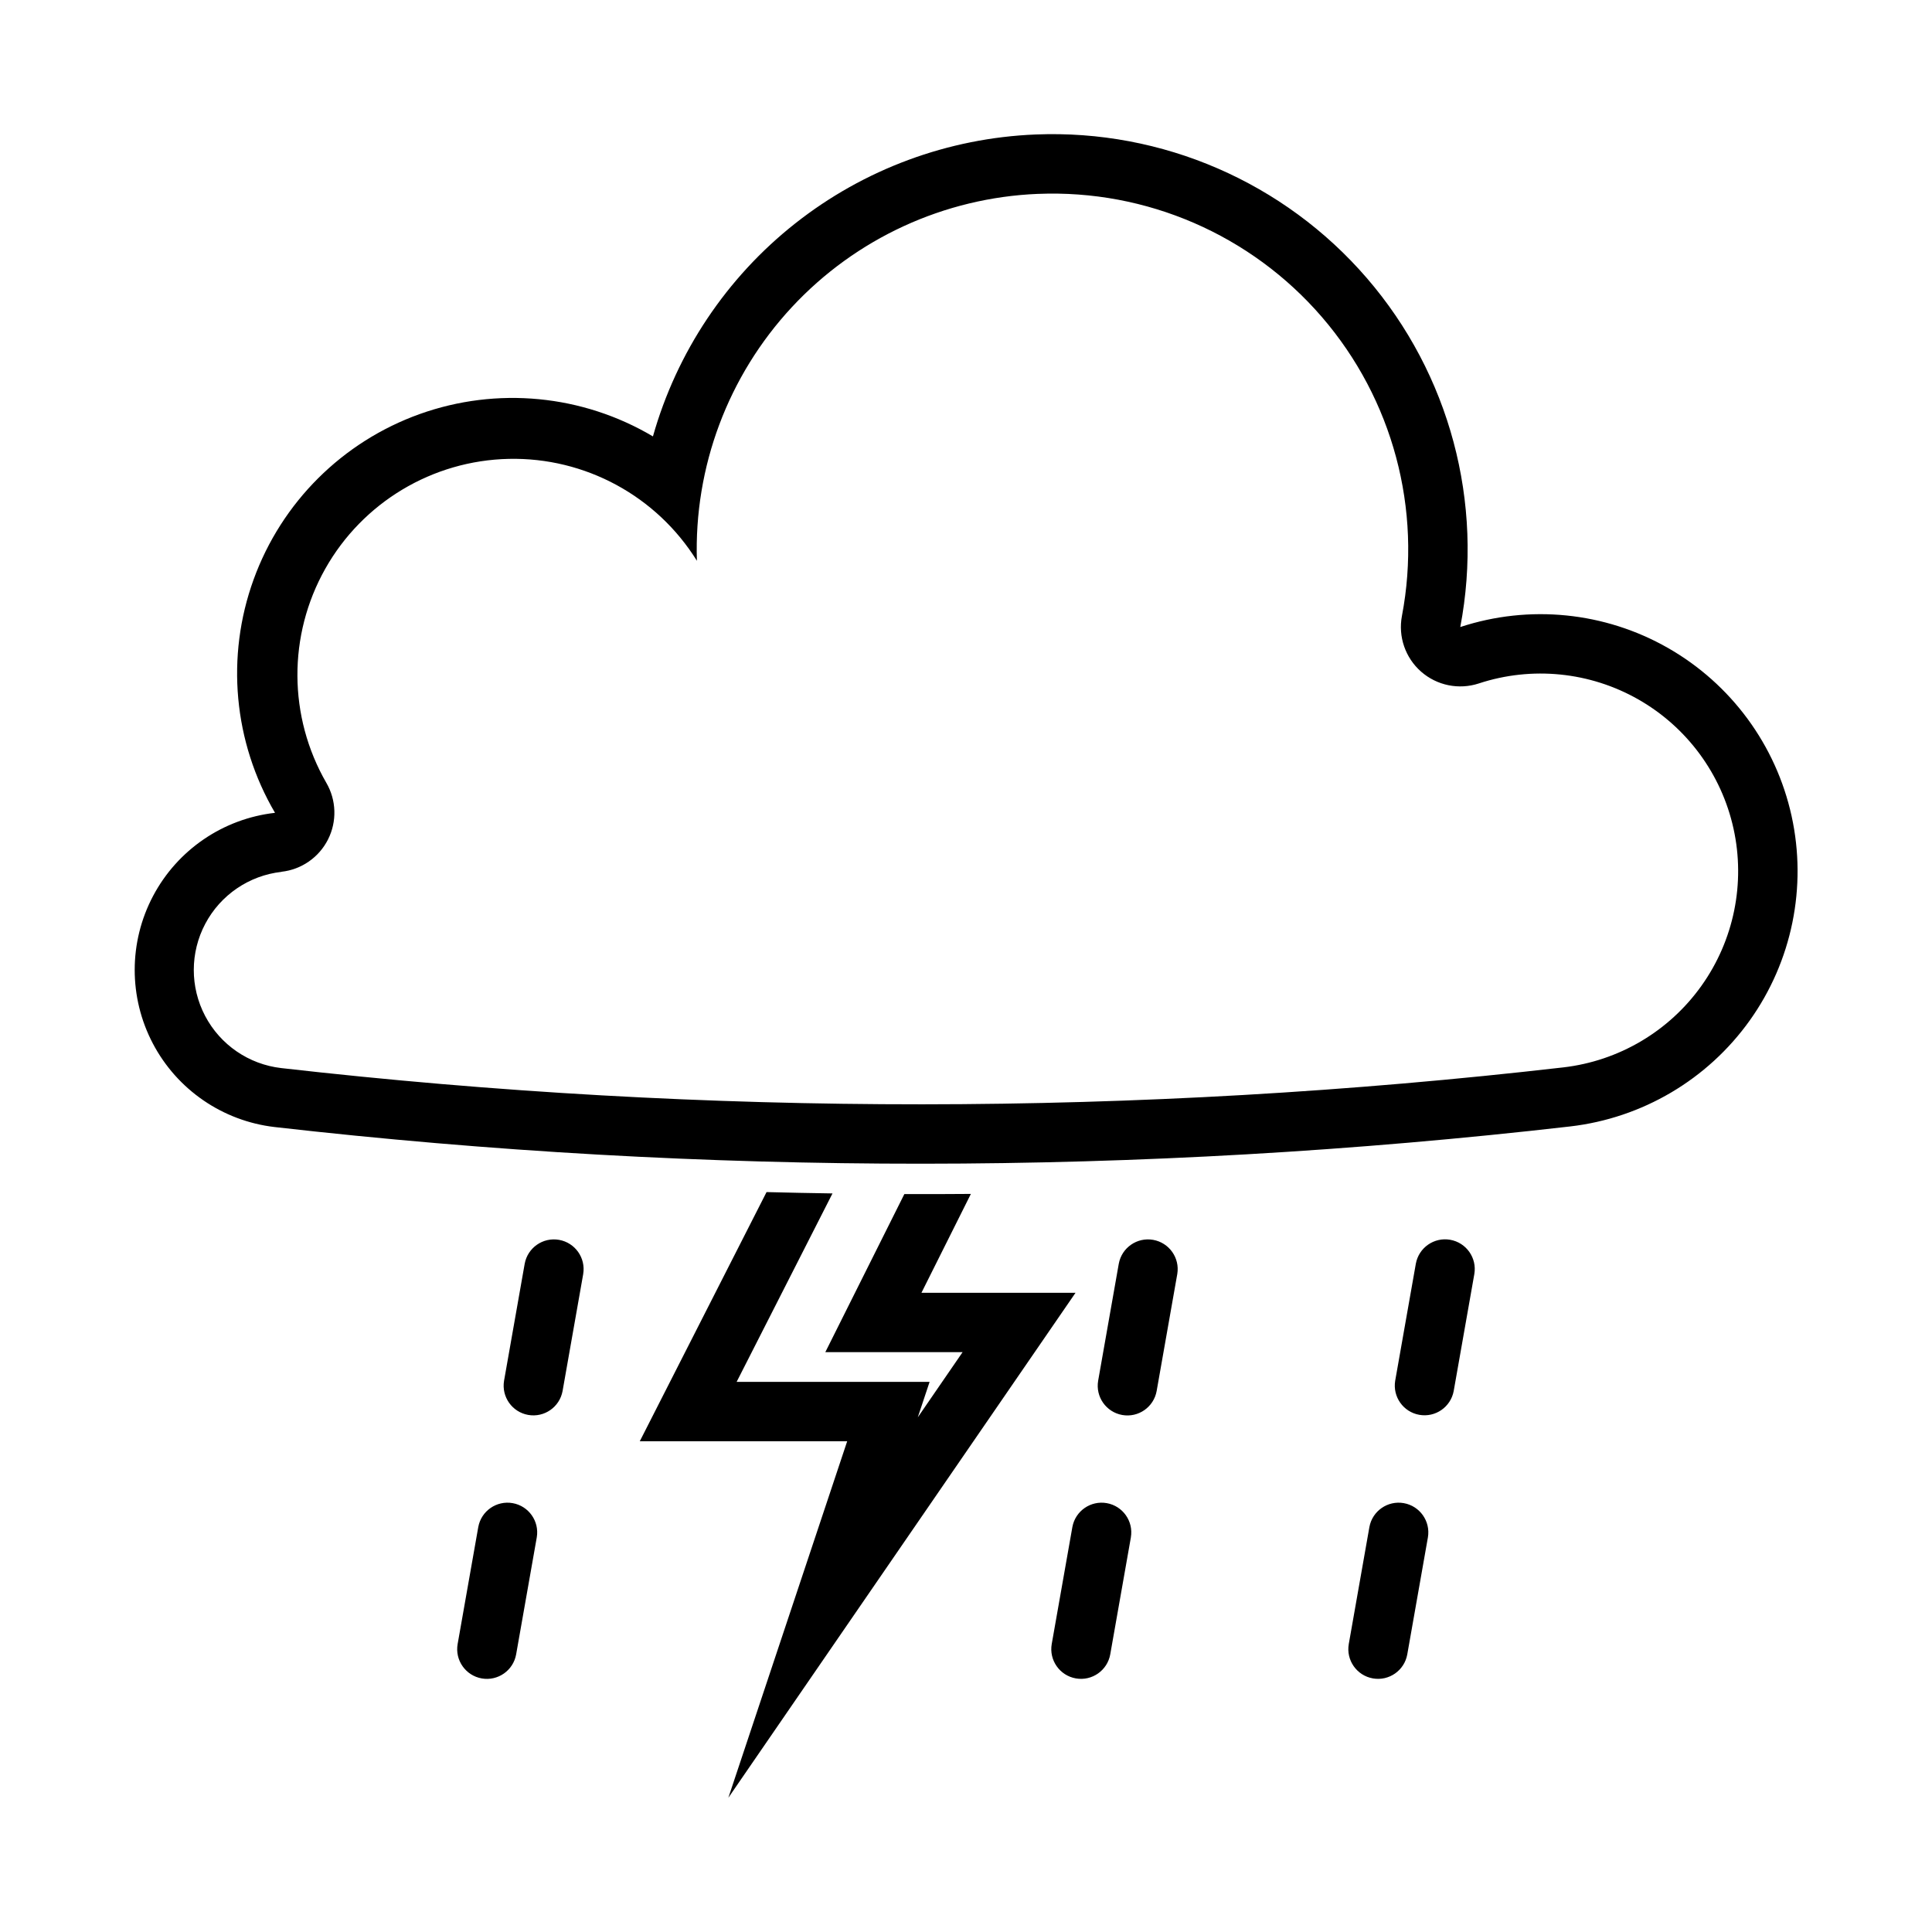
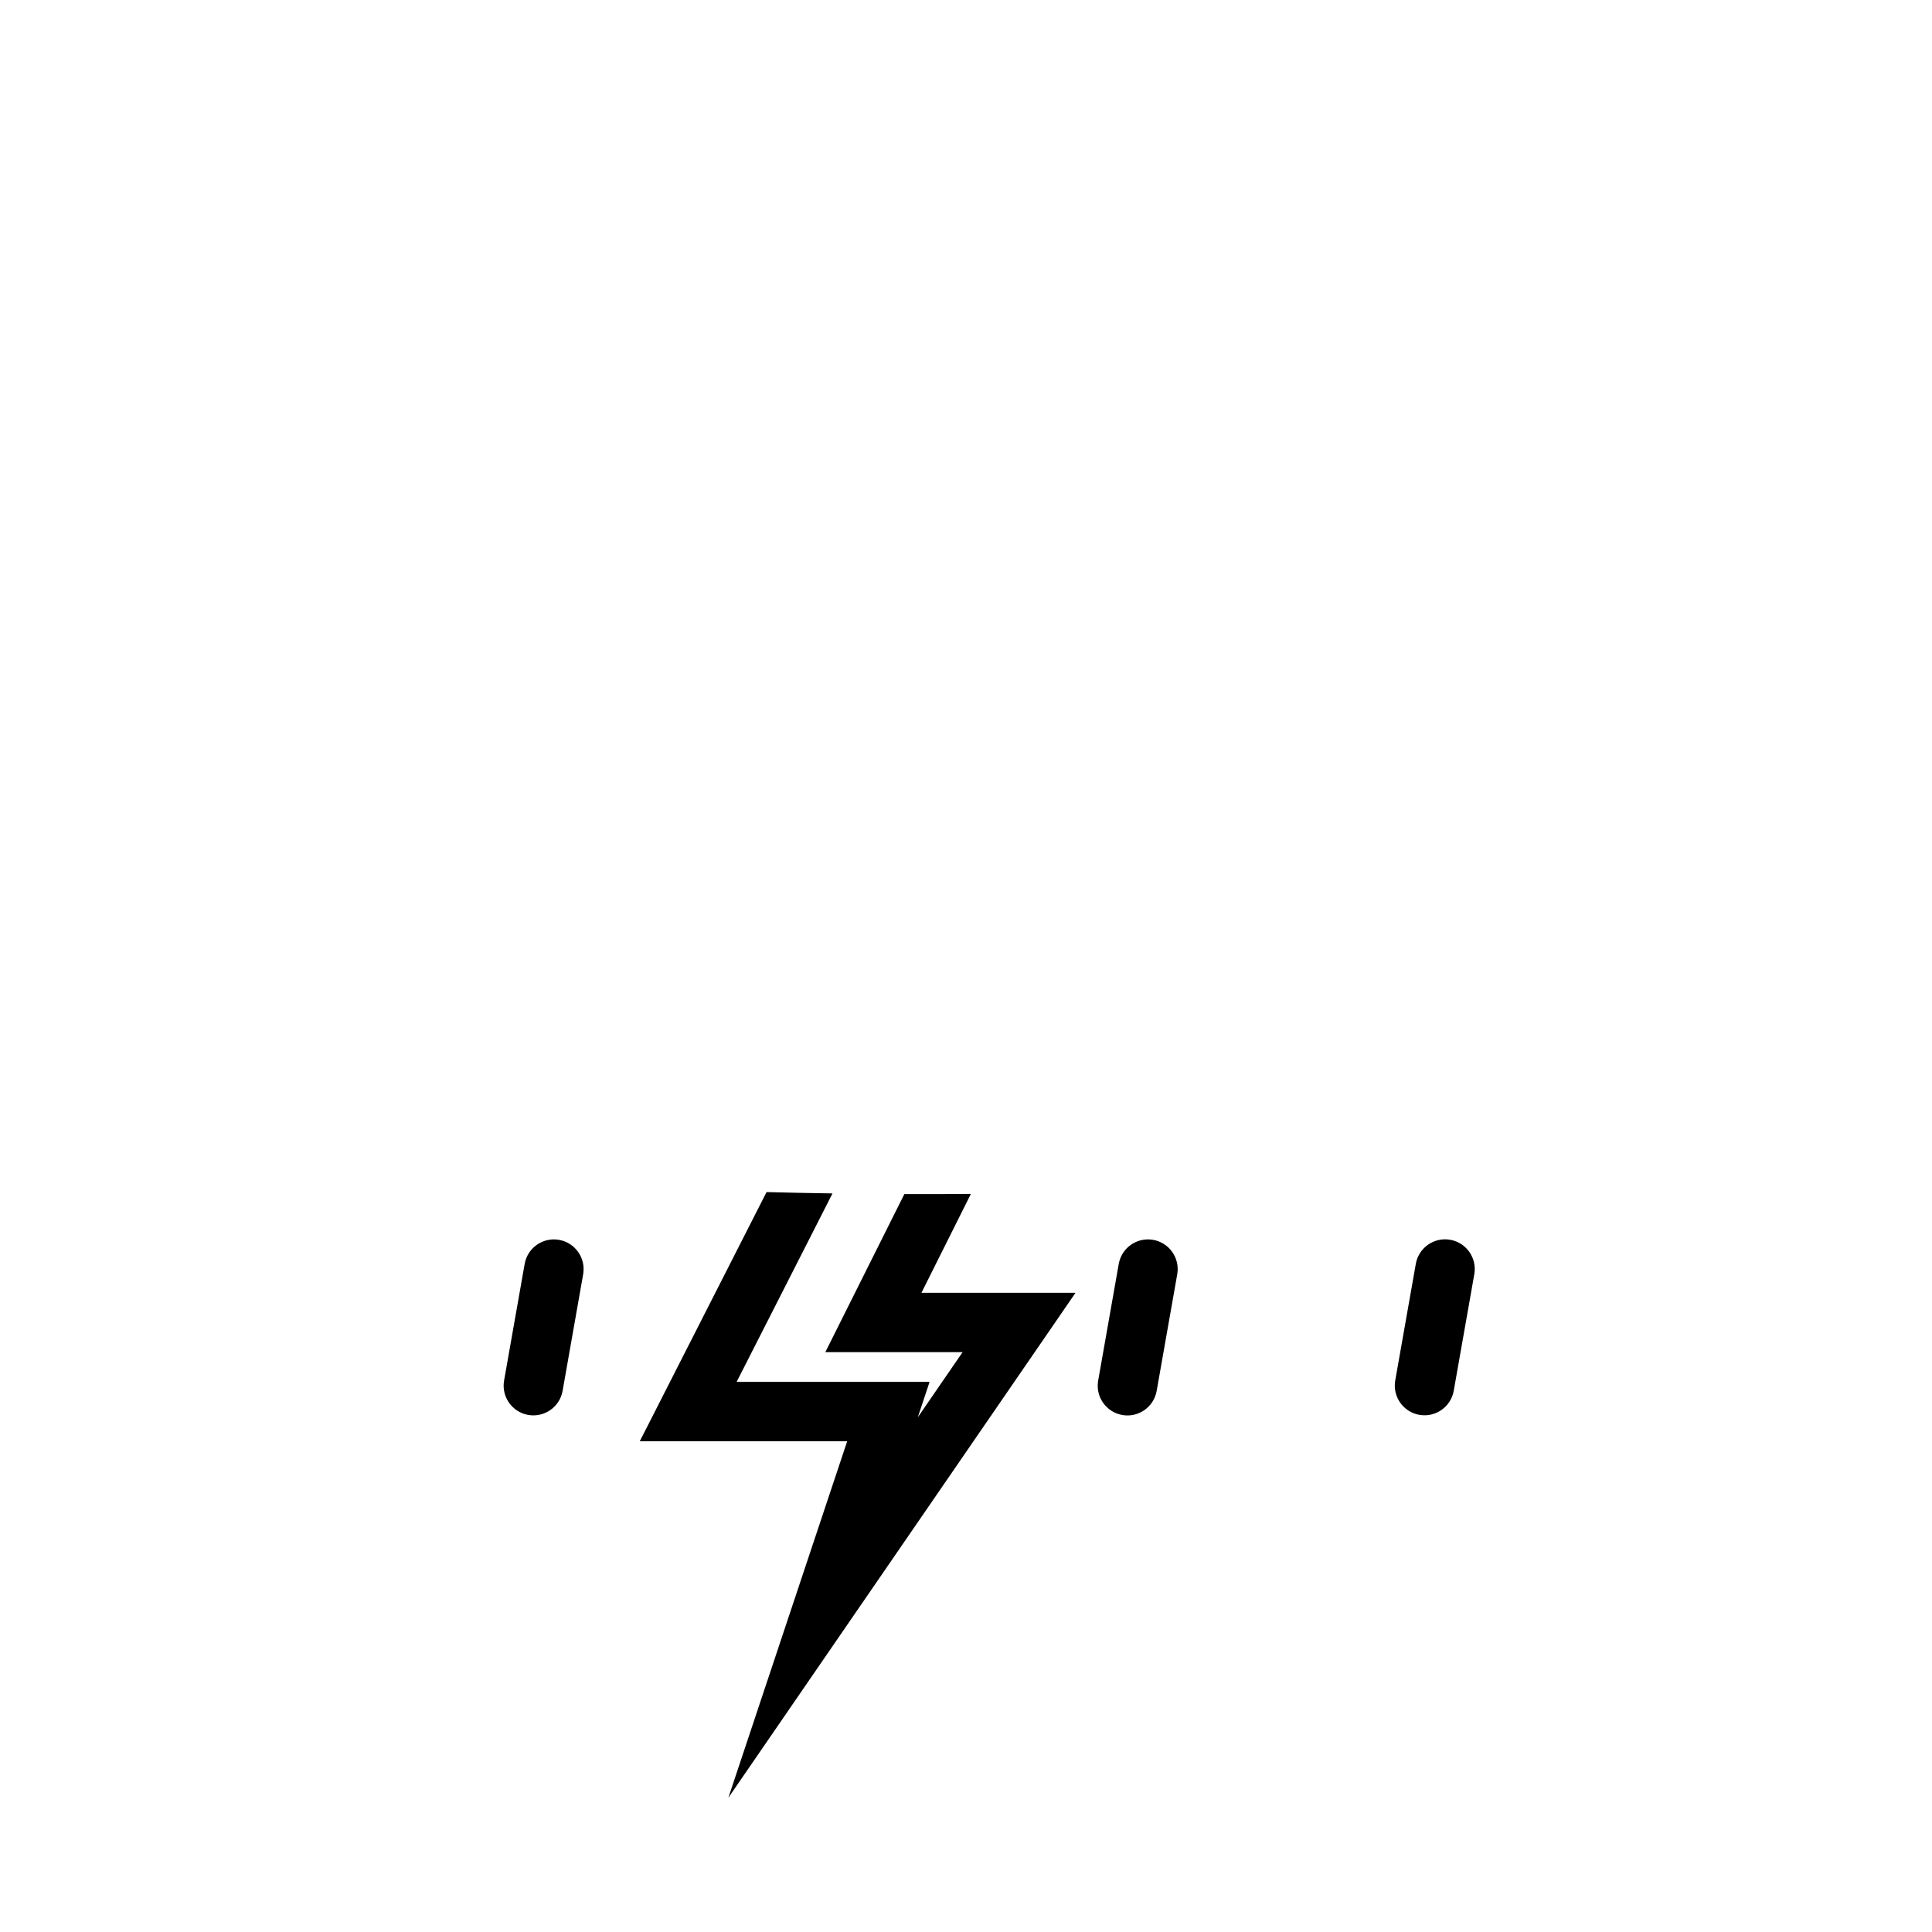
<svg xmlns="http://www.w3.org/2000/svg" fill="#000000" width="800px" height="800px" version="1.1" viewBox="144 144 512 512">
  <g>
    <path d="m364.62 460.27c-5.824-0.086-11.652-0.203-17.477-0.355l-33.598 66.043h54.965l-31.488 94.465 92.004-133.82-40.832-0.004 13.098-26.195v-0.004c-5.875 0.051-11.754 0.062-17.629 0.043l-20.945 41.891h36.379l-11.875 17.273 3.133-9.402h-51.137z" />
    <path d="m513.74 509.91c-0.703 4.258 2.152 8.289 6.402 9.035 4.25 0.75 8.309-2.062 9.102-6.305l5.469-31.008c0.73-4.269-2.125-8.324-6.394-9.078-4.266-0.75-8.336 2.086-9.109 6.348z" />
-     <path d="m501.44 579.68c-0.754 4.281 2.106 8.359 6.383 9.113 4.281 0.758 8.363-2.098 9.121-6.375l5.469-31.012c0.715-4.266-2.141-8.309-6.398-9.059s-8.324 2.074-9.109 6.324z" />
    <path d="m435.02 509.91c-0.73 4.269 2.129 8.324 6.394 9.078 4.266 0.75 8.336-2.086 9.109-6.348l5.469-31.008c0.715-4.262-2.141-8.309-6.398-9.059-4.258-0.75-8.324 2.074-9.105 6.328z" />
-     <path d="m422.72 579.68c-0.75 4.281 2.109 8.359 6.387 9.113 4.277 0.758 8.359-2.098 9.121-6.375l5.469-31.012h-0.004c0.719-4.266-2.137-8.309-6.394-9.059s-8.324 2.074-9.109 6.324z" />
    <path d="m277.58 509.91c-0.715 4.266 2.141 8.309 6.398 9.059 4.258 0.75 8.324-2.074 9.109-6.328l5.469-31.008h-0.004c0.719-4.262-2.137-8.309-6.394-9.059-4.258-0.75-8.324 2.074-9.109 6.328z" />
-     <path d="m265.28 579.68c-0.758 4.281 2.102 8.363 6.383 9.121 4.281 0.754 8.363-2.102 9.121-6.383l5.469-31.012c0.715-4.266-2.141-8.309-6.398-9.059-4.258-0.75-8.324 2.074-9.105 6.324z" />
-     <path d="m418.45 179.64c-23.184 0.938-45.473 9.184-63.688 23.555-18.215 14.367-31.418 34.129-37.727 56.457-18.699-11.078-41.359-13.246-61.82-5.918-20.461 7.332-36.59 23.395-44 43.828-7.414 20.43-5.336 43.098 5.668 61.844-13.75 1.559-25.84 9.805-32.312 22.031-6.477 12.227-6.496 26.863-0.059 39.109 6.438 12.246 18.504 20.527 32.246 22.129 114.07 13.012 229.26 12.961 343.32-0.152 19.137-2.211 36.441-12.418 47.629-28.098 11.191-15.68 15.215-35.367 11.082-54.18-4.137-18.812-16.047-34.996-32.777-44.539-16.734-9.543-36.723-11.551-55.023-5.535 6.293-32.977-2.82-67.02-24.742-92.449-21.926-25.426-54.258-39.449-87.801-38.082zm0.613 15.742c28.746-1.176 56.457 10.836 75.246 32.621 18.789 21.785 26.602 50.957 21.219 79.219-1.043 5.477 0.891 11.094 5.078 14.773 4.191 3.676 10.012 4.863 15.309 3.121 14.066-4.625 29.43-3.078 42.293 4.258 12.859 7.336 22.016 19.773 25.195 34.234 3.184 14.461 0.094 29.59-8.504 41.645-8.594 12.059-21.891 19.91-36.598 21.617-112.88 12.988-226.87 13.051-339.76 0.184-8.594-0.984-16.141-6.152-20.172-13.805-4.027-7.648-4.016-16.797 0.031-24.438 4.047-7.644 11.609-12.793 20.203-13.758v-0.027c5.297-0.586 9.938-3.812 12.332-8.574 2.398-4.762 2.223-10.41-0.465-15.012-10.102-17.523-10.207-39.078-0.277-56.699 9.93-17.621 28.418-28.695 48.641-29.133 20.223-0.438 39.172 9.828 49.852 27.008-0.801-24.852 8.246-49.012 25.172-67.223 16.926-18.211 40.363-28.996 65.203-30.012z" />
  </g>
</svg>